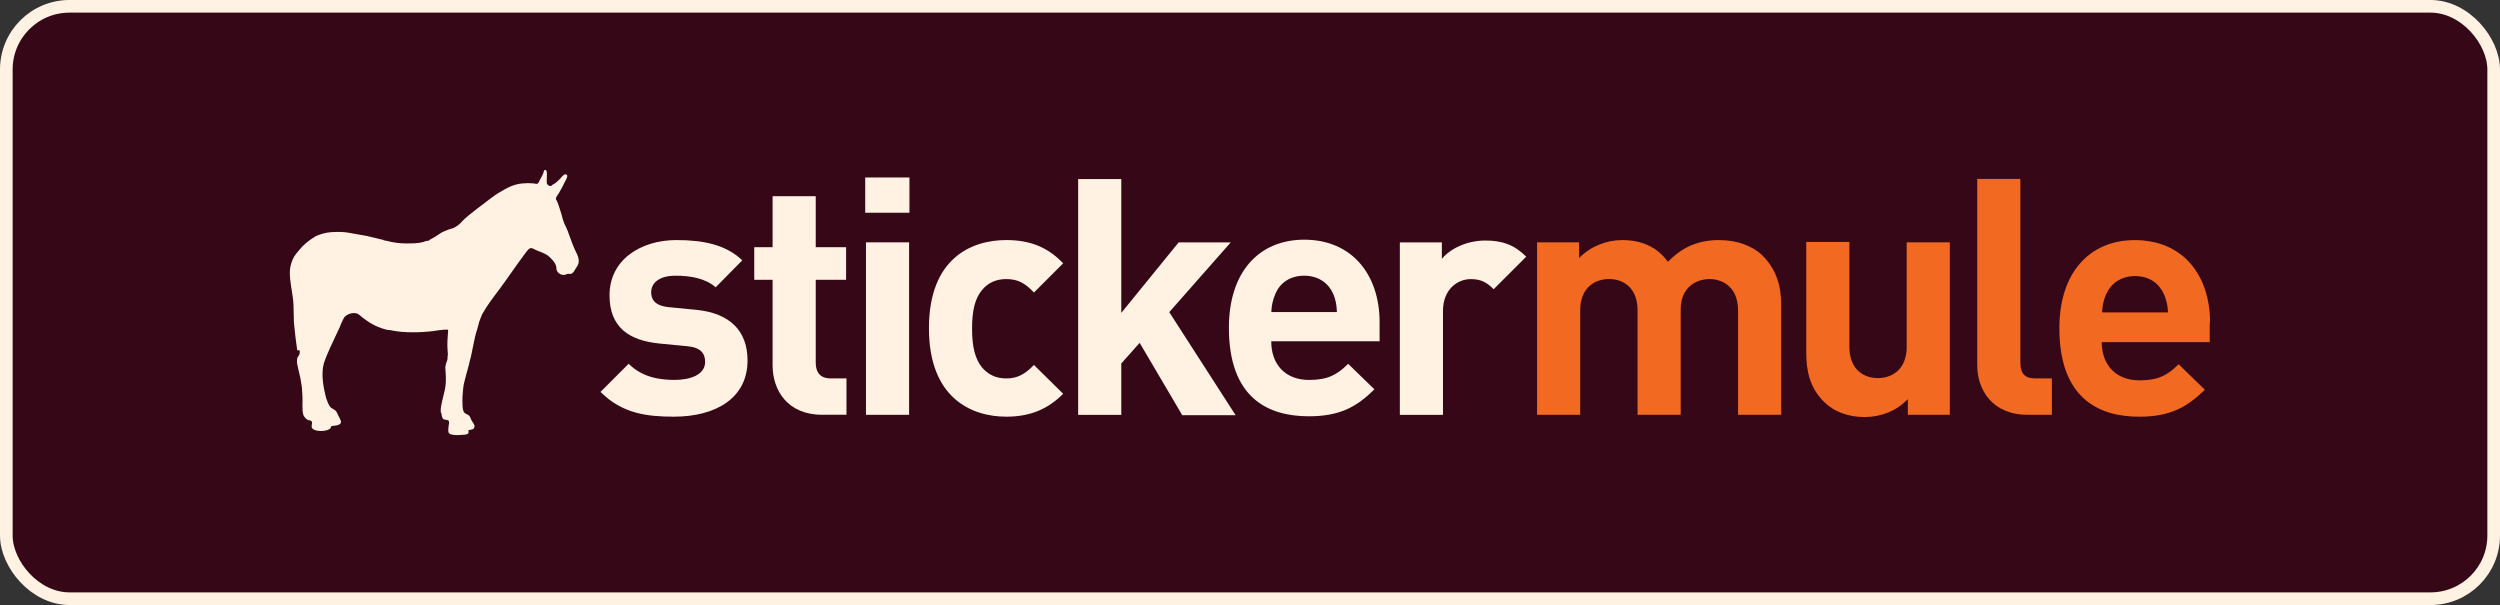
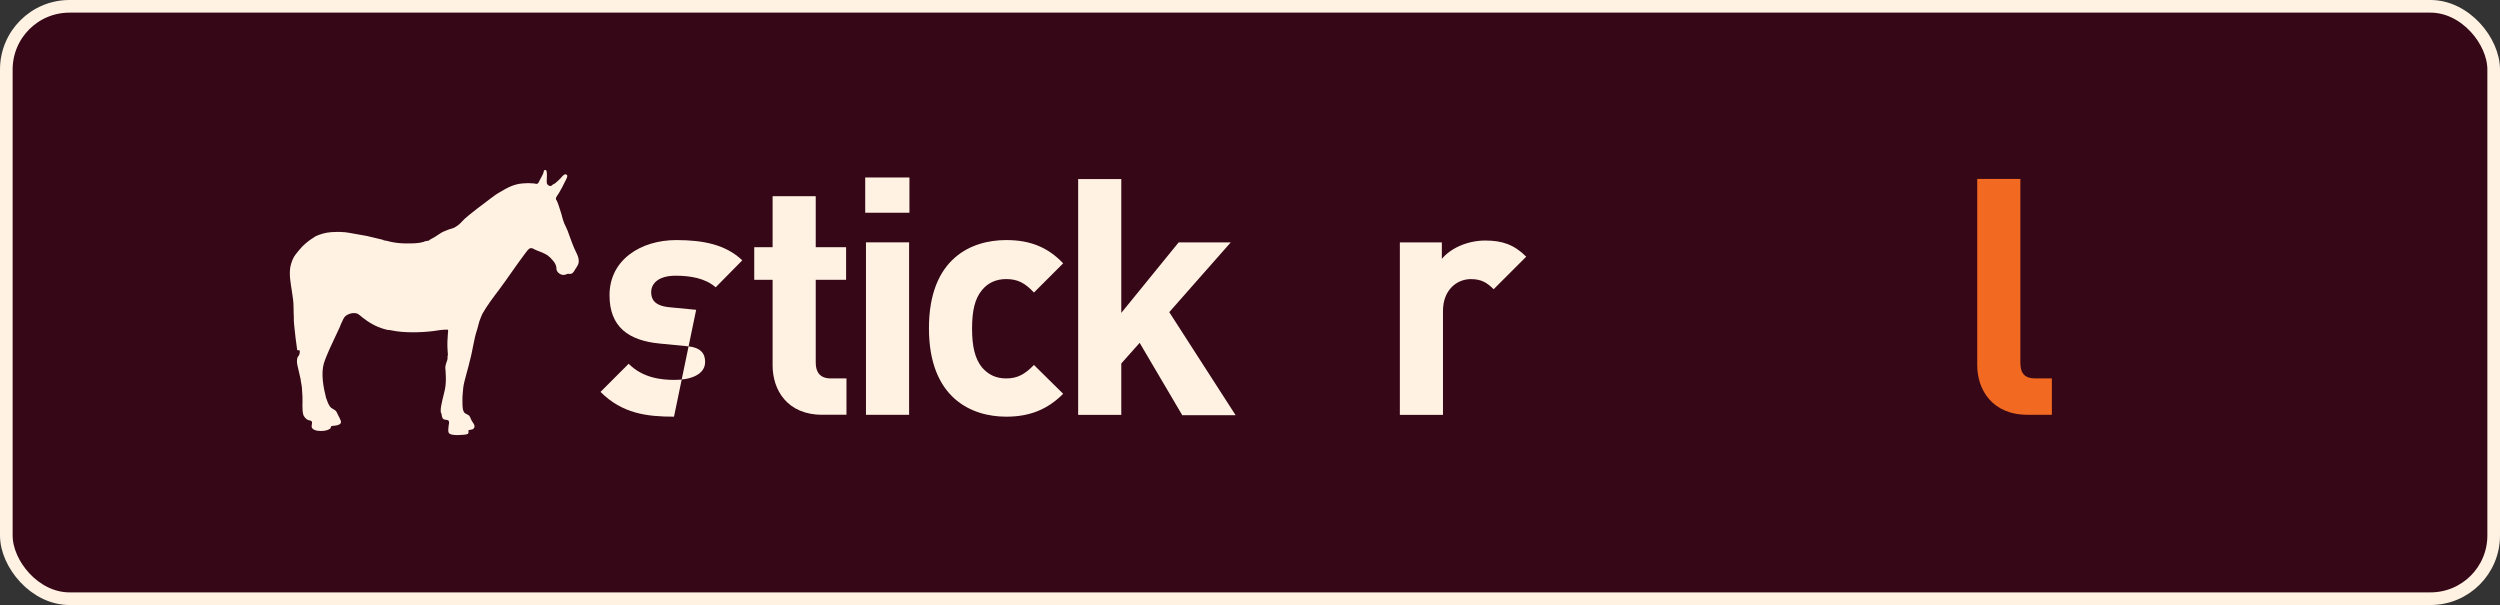
<svg xmlns="http://www.w3.org/2000/svg" id="Calque_2" data-name="Calque 2" viewBox="0 0 593.58 143.65">
  <rect x="0" y="0" width="593.58" height="143.65" fill="#333333" stroke="none" />
  <defs>
    <style>
      .cls-1 {
        fill-rule: evenodd;
      }

      .cls-1, .cls-2 {
        fill: #fff2e3;
      }

      .cls-3 {
        fill: #f26922;
      }

      .cls-4 {
        fill: #360717;
        stroke: #fff2e3;
        stroke-miterlimit: 10;
        stroke-width: 3px;
      }
    </style>
  </defs>
  <g id="Calque_1-2" data-name="Calque 1">
    <g>
      <rect class="cls-4" x="1.5" y="1.5" width="590.58" height="140.65" rx="15" ry="15" />
      <g>
-         <path class="cls-2" d="M160.03,98.93c-6.41,0-12.28-.71-17.45-5.88l6.68-6.68c3.38,3.38,7.74,3.83,10.95,3.83,3.56,0,7.21-1.16,7.21-4.27,0-2.05-1.07-3.47-4.36-3.74l-6.41-.62c-7.39-.71-11.93-3.92-11.93-11.48,0-8.46,7.48-13.09,15.85-13.09,6.41,0,11.75,1.07,15.67,4.81l-6.32,6.41c-2.4-2.14-5.96-2.76-9.52-2.76-4.09,0-5.79,1.87-5.79,3.92,0,1.51.62,3.2,4.27,3.56l6.41.62c8.1.8,12.2,5.07,12.2,12.02,0,9.08-7.74,13.35-17.45,13.35Z" />
+         <path class="cls-2" d="M160.03,98.93c-6.41,0-12.28-.71-17.45-5.88l6.68-6.68c3.38,3.38,7.74,3.83,10.95,3.83,3.56,0,7.21-1.16,7.21-4.27,0-2.05-1.07-3.47-4.36-3.74l-6.41-.62c-7.39-.71-11.93-3.92-11.93-11.48,0-8.46,7.48-13.09,15.85-13.09,6.41,0,11.75,1.07,15.67,4.81l-6.32,6.41c-2.4-2.14-5.96-2.76-9.52-2.76-4.09,0-5.79,1.87-5.79,3.92,0,1.51.62,3.2,4.27,3.56l6.41.62Z" />
        <path class="cls-2" d="M195.28,98.49c-8.37,0-11.84-5.88-11.84-11.75v-20.3h-4.36v-7.74h4.36v-12.11h10.24v12.11h7.21v7.74h-7.21v19.67c0,2.31,1.07,3.74,3.56,3.74h3.74v8.63h-5.7Z" />
        <path class="cls-2" d="M205.43,50.51v-8.37h10.5v8.37h-10.5ZM205.61,98.49v-40.95h10.24v40.95h-10.24Z" />
        <path class="cls-2" d="M238.9,98.93c-8.19,0-18.34-4.36-18.34-21.01s10.15-20.92,18.34-20.92c5.7,0,9.88,1.69,13.53,5.52l-6.94,6.94c-2.14-2.31-3.92-3.2-6.59-3.2-2.4,0-4.36.89-5.79,2.67-1.6,1.96-2.31,4.72-2.31,9.08s.71,7.12,2.31,9.17c1.51,1.78,3.38,2.67,5.79,2.67,2.67,0,4.45-.98,6.59-3.2l6.94,6.85c-3.65,3.65-7.83,5.43-13.53,5.43Z" />
        <path class="cls-2" d="M280.65,98.49l-10.06-17.09-4.36,4.9v12.2h-10.24v-55.99h10.24v31.78l13.62-16.74h12.37l-14.6,16.56,15.76,24.48h-12.73v-.09Z" />
-         <path class="cls-2" d="M301.84,81.13c0,5.25,3.2,9.08,8.99,9.08,4.45,0,6.68-1.25,9.26-3.83l6.23,6.05c-4.18,4.18-8.19,6.41-15.58,6.41-9.7,0-18.96-4.36-18.96-21.01,0-13.35,7.21-20.92,17.89-20.92,11.39,0,17.89,8.37,17.89,19.58v4.54h-25.73v.09ZM316.53,69.73c-1.07-2.4-3.38-4.27-6.85-4.27s-5.79,1.78-6.85,4.27c-.62,1.51-.89,2.58-.98,4.36h15.58c-.09-1.78-.27-2.85-.89-4.36Z" />
        <path class="cls-2" d="M354.63,68.67c-1.6-1.6-2.94-2.4-5.43-2.4-3.12,0-6.59,2.4-6.59,7.57v24.66h-10.24v-40.95h9.97v3.92c1.96-2.4,5.88-4.36,10.33-4.36,4.01,0,6.85.98,9.7,3.83l-7.74,7.74Z" />
        <path class="cls-1" d="M111.07,103.03c-.62.27-1.42.18-2.23.27-.71,0-1.69,0-2.14-.36-.27-.18-.27-.62-.27-.89s.09-.71.09-.98c.09-.36.18-.89,0-1.16s-.8-.18-1.16-.36-.45-.71-.53-1.25c0-.18-.18-.36-.18-.45-.09-.8.18-1.96.36-2.76.18-.89.45-1.69.62-2.58.27-1.25.27-2.67.18-4.01,0-.71-.18-1.25,0-1.78.09-.53.36-.98.45-1.51v-.53c0-.18.09-.27.09-.45,0-.36-.09-.8-.09-1.25-.09-1.16,0-2.85.09-3.83,0-.36.18-.71-.09-.89-1.25,0-2.31.18-3.47.36-3.03.36-6.94.45-9.88-.18-.27-.09-.53-.09-.8-.09-2.14-.45-4.01-1.42-5.52-2.58-.27-.18-.53-.36-.8-.62-.27-.18-.53-.45-.8-.62-1.16-.53-2.76.09-3.29.89-.18.27-.36.71-.53,1.07-.18.36-.36.71-.45,1.07-.8,1.78-1.69,3.56-2.49,5.34-.45,1.07-.98,2.23-1.34,3.38-.71,2.49-.09,5.79.53,8.19.09.18.18.45.27.71.18.53.53,1.34.98,1.69.27.18.62.36.89.53.36.27.53.8.8,1.34.09.18.27.45.36.71.27.53.45.98-.18,1.34-.45.27-1.16.27-1.78.36-.27.09-.18.45-.36.62-.09.09-.53.27-.71.36-.8.27-2.23.27-2.85,0-.36-.09-.71-.36-.8-.62-.18-.53.27-1.16-.09-1.51-.18-.18-.53-.18-.8-.27-.45-.18-.8-.62-1.07-1.07-.45-1.25-.18-3.12-.27-4.63,0-.45-.09-.89-.09-1.42,0-.89-.27-1.78-.36-2.67-.09-.45-.18-.8-.27-1.16-.18-.62-.27-1.34-.45-1.96-.18-.71-.18-1.42,0-1.96.09-.18.27-.36.36-.53.18-.36.18-.71.18-1.07-.09-.18-.53,0-.62-.18-.27-1.96-.53-3.83-.71-5.88-.09-.71-.09-1.34-.09-2.05-.09-1.34,0-2.76-.18-4.09-.09-.62-.18-1.25-.27-1.87-.27-1.78-.71-4.01-.36-5.88.27-1.16.62-2.14,1.34-3.03.45-.62.98-1.16,1.51-1.78.53-.53,1.16-1.07,1.78-1.51.45-.27.89-.62,1.34-.89.98-.45,2.31-.89,3.74-.98s3.03-.09,4.36.18c1.34.27,2.67.45,4.01.71,1.25.27,2.49.62,3.74.89.18,0,.27.18.45.18.36.09.8.09,1.25.27,1.16.27,2.58.45,4.01.45,1.51,0,2.85,0,4.09-.36.18-.09.36-.18.53-.18.18-.09.45-.09.62-.09.09,0,.27-.18.36-.27.71-.36,1.34-.71,1.96-1.16.53-.36.89-.62,1.6-.89.27-.09.62-.27.89-.36.62-.18,1.34-.36,1.78-.71.8-.45,1.34-1.16,1.96-1.78.62-.53,1.34-1.16,2.05-1.69,1.42-1.16,2.85-2.14,4.18-3.2.71-.53,1.42-1.07,2.23-1.51,1.51-.89,3.12-1.87,5.34-2.05.89-.09,1.78-.09,2.67,0,.27,0,.53.18.8.09.27-.09.45-.45.53-.71.36-.62.53-.98.89-1.69.18-.45.09-.89.53-.89s.36,1.16.36,1.6c0,.53-.09,1.25,0,1.6.09.27.45.62.8.62.27,0,.45-.18.62-.36.27-.18.45-.18.62-.36.36-.27.8-.71,1.16-1.07.27-.27.8-1.07,1.25-.98.89.09,0,1.42-.18,1.78-.45.98-.89,1.78-1.42,2.67-.18.36-.71.89-.71,1.34,0,.27.27.45.36.8.09.18.09.27.18.45.27.71.53,1.69.8,2.49.18.71.36,1.42.62,2.05.27.62.62,1.25.89,1.96.09.18.09.36.18.53.53,1.42,1.07,3.03,1.78,4.45.27.53.62,1.25.62,2.05,0,.89-.45,1.34-.89,2.05-.18.36-.53.89-.89.98-.27.09-.53,0-.8,0-.36.09-.62.27-.89.27-.8.09-1.6-.53-1.78-1.16-.09-.18,0-.45-.09-.71-.18-.98-.71-1.42-1.34-2.14-.45-.45-.8-.71-1.34-.98-.8-.45-1.6-.62-2.49-1.07-.27-.18-.71-.36-.98-.27-.45.09-.89.8-1.25,1.25-2.14,2.85-4.09,5.79-6.14,8.55-1.42,1.87-2.85,3.74-4.01,5.79-.27.53-.45,1.16-.71,1.78-.18.62-.36,1.25-.53,1.96-.8,2.31-1.07,5.16-1.78,7.57-.09.27-.09.53-.18.8-.36,1.25-.71,2.67-1.07,4.01-.27.98-.36,2.31-.45,3.56,0,1.25-.09,2.94.36,3.65.27.45,1.07.53,1.34.98.18.27.36.89.62,1.25.18.27.62.8.53,1.25,0,.27-.27.53-.53.62-.27.09-.62.09-.89.18,0,.36.09.71-.18.89Z" />
-         <path class="cls-3" d="M408.3,57c-5.07,0-8.81,1.6-12.28,5.16-2.58-3.56-6.32-5.16-10.86-5.16-3.74,0-7.57,1.51-10.24,4.27v-3.74h-9.97v40.95h10.24v-24.75c0-5.61,3.65-7.48,6.85-7.48s6.77,1.87,6.77,7.48v24.75h10.24v-25.01c0-5.34,3.74-7.21,6.85-7.21s6.77,1.87,6.77,7.48v24.75h10.24v-26.17c0-4.45-1.16-8.37-4.45-11.66-2.4-2.31-6.05-3.65-10.15-3.65Z" />
-         <path class="cls-3" d="M452.72,82.29c0,5.61-3.65,7.48-6.85,7.48s-6.77-1.87-6.77-7.48v-24.84h-10.24v26.26c0,4.45.89,8.37,4.18,11.66,2.31,2.31,5.61,3.65,9.7,3.65,3.74,0,7.57-1.42,10.24-4.27v3.74h9.97v-40.95h-10.24v24.75Z" />
        <path class="cls-3" d="M479.7,86.11v-43.62h-10.24v44.24c0,5.79,3.56,11.75,11.93,11.75h5.79v-8.63h-3.92c-2.58,0-3.56-1.25-3.56-3.74Z" />
-         <path class="cls-3" d="M524.74,76.59c0-11.22-6.41-19.58-17.89-19.58-10.59,0-17.89,7.57-17.89,20.92,0,16.56,9.26,21.01,18.96,21.01,7.39,0,11.39-2.31,15.58-6.41l-6.23-6.05c-2.58,2.58-4.81,3.83-9.26,3.83-5.79,0-8.99-3.83-8.99-9.08h25.64v-4.63h.09ZM499.1,74.18c.09-1.78.36-2.94.98-4.36,1.07-2.4,3.38-4.27,6.85-4.27s5.7,1.78,6.85,4.27c.62,1.51.89,2.58.98,4.36h-15.67Z" />
      </g>
    </g>
  </g>
</svg>